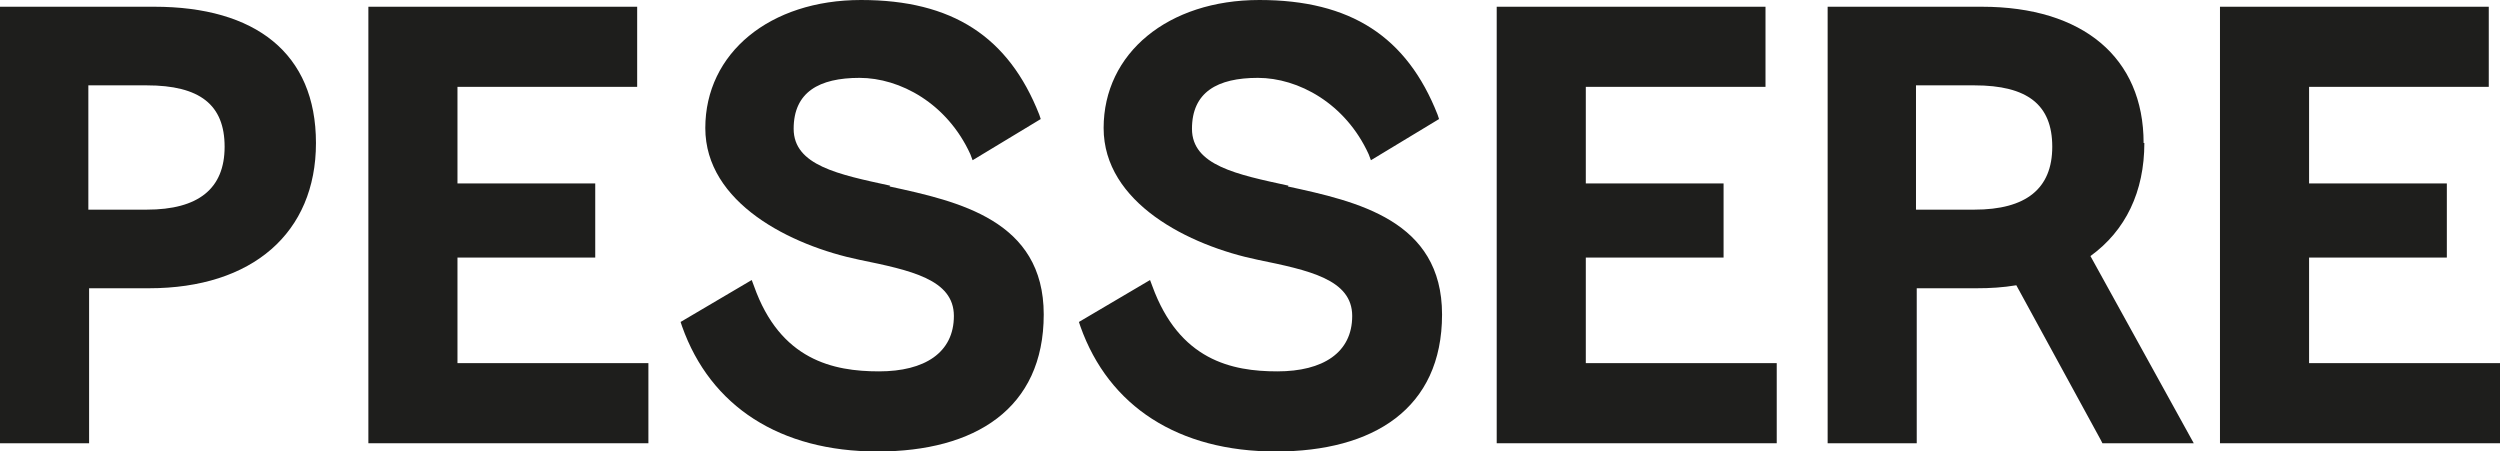
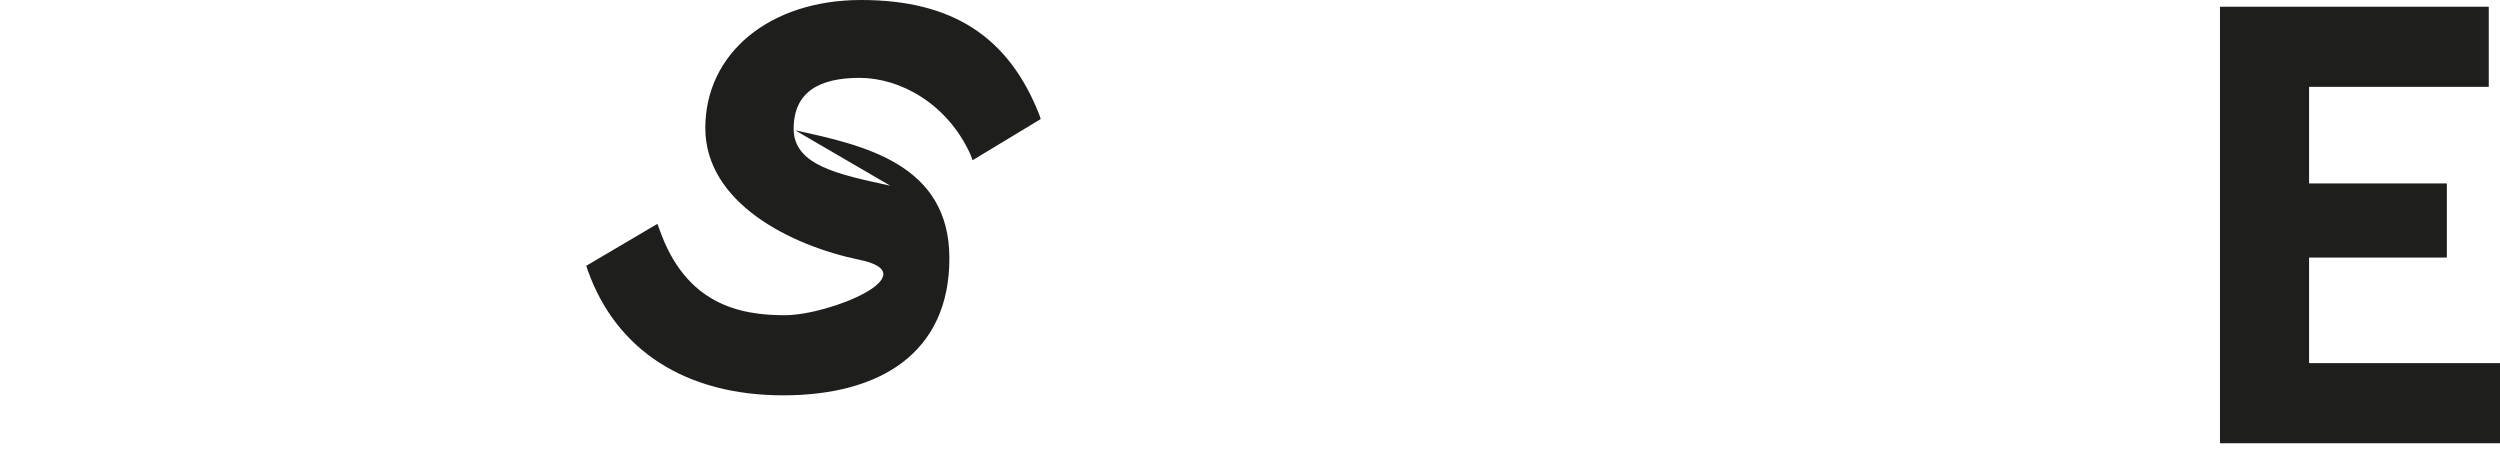
<svg xmlns="http://www.w3.org/2000/svg" version="1.1" viewBox="89.1 226.5 333.9 60.3">
  <defs>
    <style>
      .st0 {
        isolation: isolate;
      }

      .st1 {
        fill: #1e1e1c;
      }

      .st2 {
        mix-blend-mode: multiply;
      }
    </style>
  </defs>
  <g class="st0">
    <g id="Warstwa_1">
      <g class="st2">
-         <path class="st1" d="M109.7,227.4h-20.6v58.3h11.9v-20.7h8c13.8,0,22.3-7.4,22.3-19.4s-8.1-18.2-21.6-18.2ZM119.1,246.1c0,5.6-3.5,8.4-10.4,8.4h-7.8v-16.6h7.8c7.1,0,10.4,2.6,10.4,8.2Z" />
-         <path class="st1" d="M375.4,245.6c0-11.4-8.1-18.2-21.6-18.2h-20.6v58.3h11.9v-20.7h8c1.8,0,3.5-.1,5.3-.4l11.3,20.7.2.4h12.2l-13.8-25c4.7-3.4,7.2-8.6,7.2-15.1ZM363.2,246.1c0,5.6-3.5,8.4-10.4,8.4h-7.8v-16.6h7.8c7.1,0,10.4,2.6,10.4,8.2Z" />
-         <polygon class="st1" points="150.2 260.9 168.6 260.9 168.6 251 150.2 251 150.2 238.1 174.2 238.1 174.2 227.4 138.3 227.4 138.3 285.7 175.7 285.7 175.7 275 150.2 275 150.2 260.9" />
-         <path class="st1" d="M208,251.3c-6.9-1.5-12.9-2.7-12.9-7.6s3.4-6.8,8.8-6.8,11.7,3.4,14.8,10.2l.3.8,9.1-5.5-.2-.6c-4.1-10.4-11.6-15.3-23.8-15.3s-20.8,7.1-20.8,17.1,11.4,15.7,20.6,17.6c6.8,1.4,12.6,2.6,12.6,7.5s-3.9,7.4-10,7.4-13.2-1.5-16.7-11.4l-.3-.8-9.5,5.6.2.6c3.8,10.7,13.1,16.7,26.1,16.7s22.2-5.7,22.2-18.3-11.4-15.1-20.6-17.1Z" />
-         <path class="st1" d="M261.2,251.3c-6.9-1.5-12.9-2.7-12.9-7.6s3.4-6.8,8.8-6.8,11.7,3.4,14.8,10.2l.3.8,9.1-5.5-.2-.6c-4.1-10.4-11.6-15.3-23.8-15.3s-20.8,7.1-20.8,17.1,11.4,15.7,20.6,17.6c6.8,1.4,12.6,2.6,12.6,7.5s-3.9,7.4-10,7.4-13.1-1.5-16.7-11.4l-.3-.8-9.5,5.6.2.6c3.8,10.7,13.1,16.7,26.1,16.7s22.2-5.7,22.2-18.3-11.4-15.1-20.6-17.1Z" />
-         <polygon class="st1" points="300.9 260.9 319.3 260.9 319.3 251 300.9 251 300.9 238.1 324.9 238.1 324.9 227.4 289 227.4 289 285.7 326.4 285.7 326.4 275 300.9 275 300.9 260.9" />
+         <path class="st1" d="M208,251.3c-6.9-1.5-12.9-2.7-12.9-7.6s3.4-6.8,8.8-6.8,11.7,3.4,14.8,10.2l.3.8,9.1-5.5-.2-.6c-4.1-10.4-11.6-15.3-23.8-15.3s-20.8,7.1-20.8,17.1,11.4,15.7,20.6,17.6s-3.9,7.4-10,7.4-13.2-1.5-16.7-11.4l-.3-.8-9.5,5.6.2.6c3.8,10.7,13.1,16.7,26.1,16.7s22.2-5.7,22.2-18.3-11.4-15.1-20.6-17.1Z" />
        <polygon class="st1" points="397.5 275 397.5 260.9 415.9 260.9 415.9 251 397.5 251 397.5 238.1 421.5 238.1 421.5 227.4 385.6 227.4 385.6 285.7 423 285.7 423 275 397.5 275" />
      </g>
    </g>
  </g>
</svg>